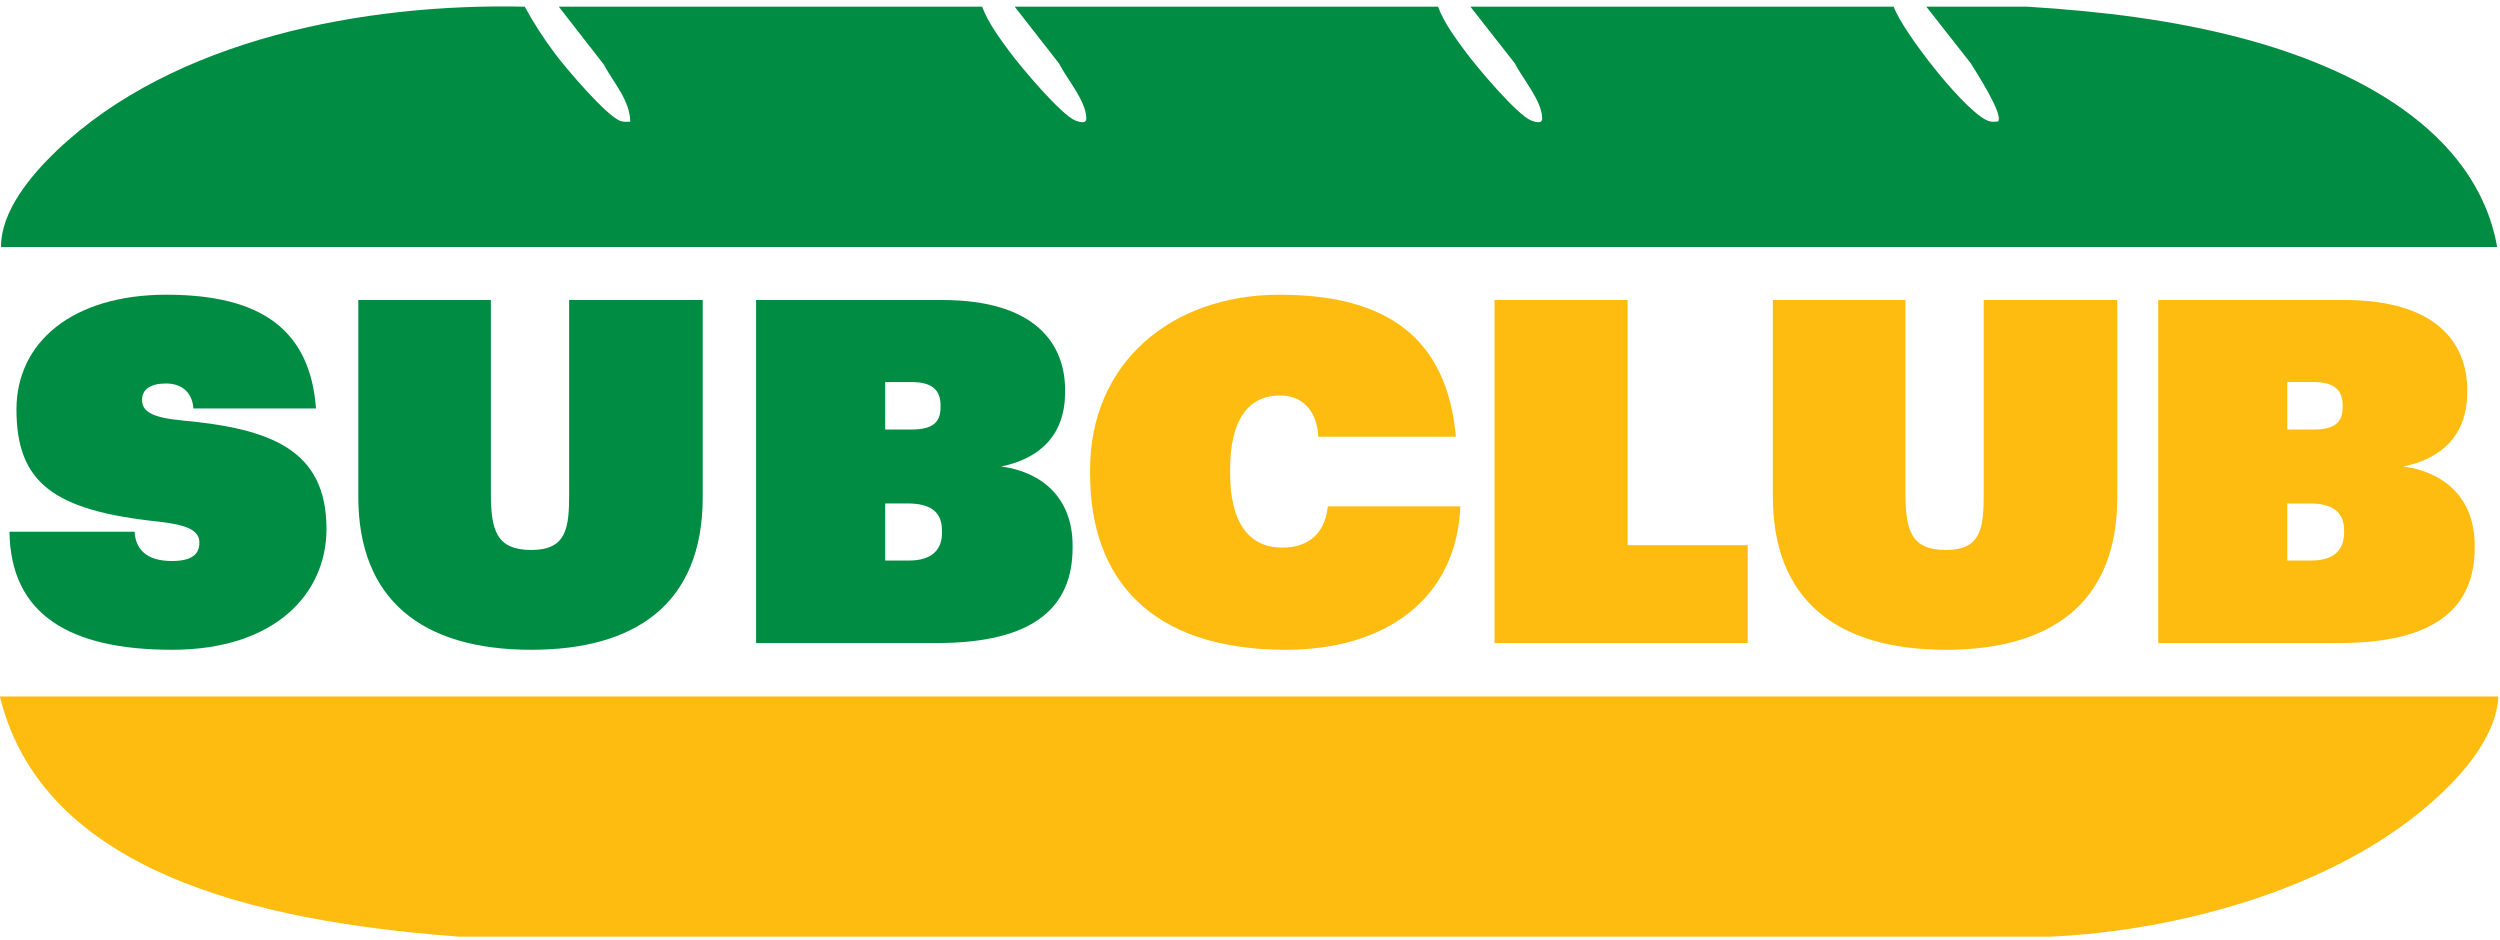
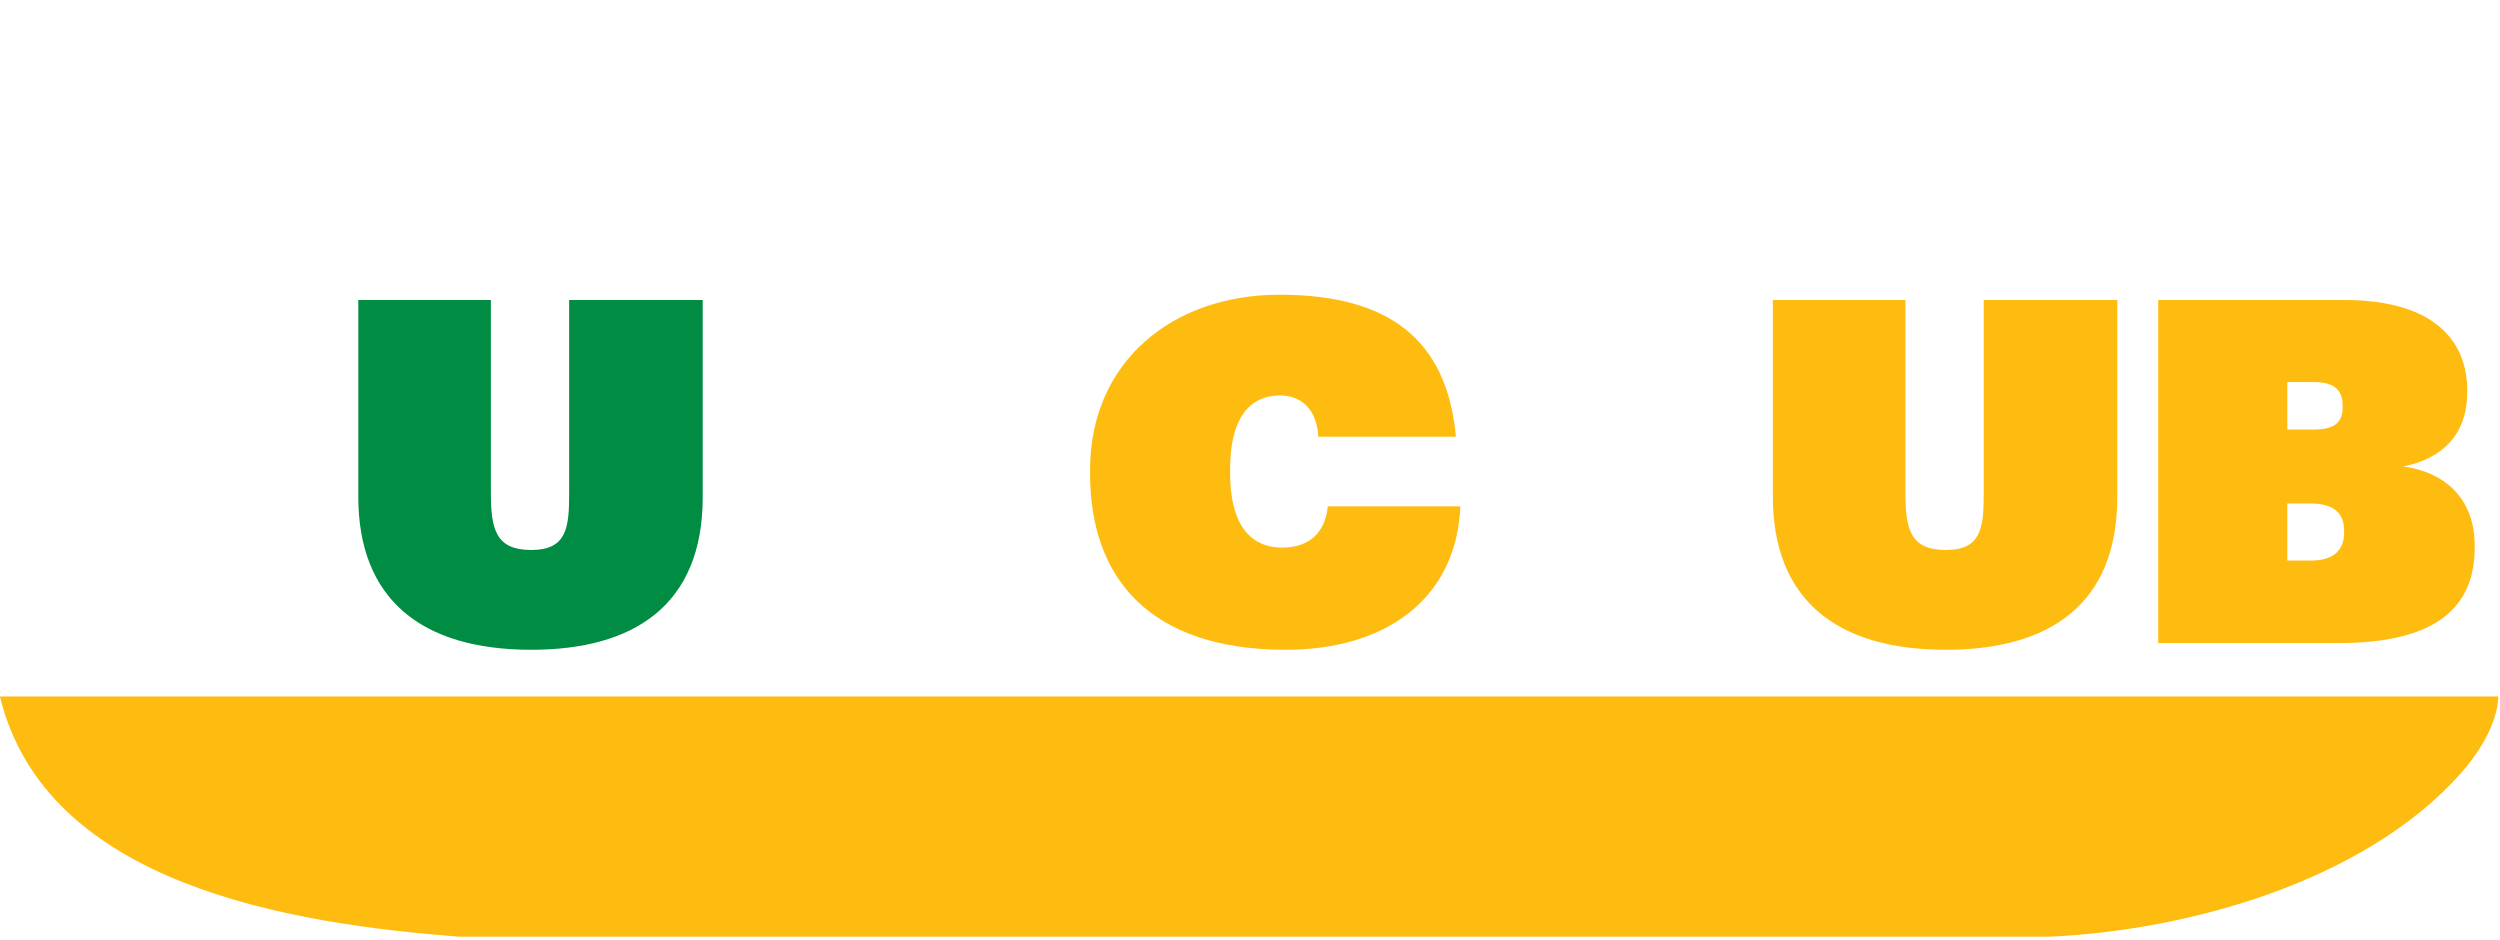
<svg xmlns="http://www.w3.org/2000/svg" width="149" height="56" viewBox="0 0 149 56" fill="none">
  <g clip-path="url(#clip0_45166_17962)">
    <path d="M148.903 41.501C148.833 43.188 147.744 44.865 146.645 46.114C140.951 52.501 130.445 55.494 121.939 55.837H27.484C17.354 55.065 2.719 52.767 -0.004 41.51H148.903V41.501Z" fill="#FEBC11" />
-     <path d="M0.064 14.726C0.034 12.6 1.856 10.436 3.361 8.997C10.352 2.315 21.749 0.18 31.275 0.399C31.8 1.362 32.404 2.296 33.067 3.182C33.661 3.983 36.196 6.986 37.018 7.224C37.196 7.272 37.385 7.262 37.563 7.252C37.543 5.975 36.563 4.927 35.988 3.849L33.305 0.399H58.535C58.892 1.352 59.575 2.277 60.189 3.106C60.803 3.935 63.239 6.852 64.1 7.186C64.318 7.272 64.744 7.405 64.744 7.062C64.744 6.032 63.575 4.688 63.11 3.773L60.476 0.399H85.706C86.063 1.352 86.746 2.277 87.36 3.106C87.974 3.935 90.41 6.852 91.271 7.186C91.489 7.272 91.915 7.405 91.915 7.062C91.915 6.032 90.746 4.688 90.281 3.773L87.637 0.399H112.868C113.343 1.829 117.353 7.005 118.631 7.243C118.779 7.272 118.928 7.243 119.076 7.243C119.462 6.881 117.739 4.231 117.452 3.764L114.808 0.399H120.829C125.176 0.666 129.523 1.181 133.721 2.305C140.217 4.04 147.584 7.7 148.832 14.726H0.064Z" fill="#008D43" />
-     <path d="M0.565 31.692H8.022C8.081 32.664 8.645 33.436 10.25 33.436C11.497 33.436 11.883 32.979 11.883 32.35C11.883 31.635 11.23 31.292 9.477 31.091C3.15 30.434 0.981 28.747 0.981 24.4C0.981 20.425 4.279 17.565 9.923 17.565C15.567 17.565 18.478 19.653 18.835 24.343H11.527C11.467 23.456 10.903 22.856 9.893 22.856C8.943 22.856 8.467 23.227 8.467 23.828C8.467 24.514 9.032 24.886 10.844 25.058C16.102 25.544 19.459 26.773 19.459 31.52C19.459 35.41 16.369 38.727 10.25 38.727C4.13 38.727 0.625 36.611 0.565 31.692Z" fill="#008D43" />
    <path d="M21.355 29.604V17.88H29.257V29.376C29.257 31.549 29.554 32.779 31.663 32.779C33.773 32.779 33.921 31.463 33.921 29.433V17.88H41.882V29.633C41.882 36.096 37.753 38.727 31.663 38.727C25.098 38.727 21.355 35.695 21.355 29.604Z" fill="#008D43" />
-     <path d="M45.063 17.88H56.144C61.729 17.88 63.481 20.511 63.481 23.256V23.37C63.481 25.887 62.026 27.317 59.679 27.803C62.026 28.117 63.927 29.604 63.927 32.521V32.636C63.927 36.21 61.61 38.326 55.817 38.326H45.063V17.88ZM54.302 25.601C55.55 25.601 56.055 25.201 56.055 24.285V24.171C56.055 23.256 55.579 22.77 54.302 22.77H52.757V25.601H54.302ZM54.183 33.408C55.52 33.408 56.144 32.779 56.144 31.749V31.635C56.144 30.605 55.579 30.005 54.094 30.005H52.757V33.408H54.183Z" fill="#008D43" />
    <path d="M64.968 28.232V28.003C64.968 21.598 69.84 17.565 76.256 17.565C82.673 17.565 86.237 20.139 86.772 26.03H78.573C78.484 24.486 77.652 23.571 76.286 23.571C74.414 23.571 73.315 25 73.315 27.974V28.203C73.315 31.091 74.385 32.636 76.434 32.636C77.89 32.636 78.959 31.892 79.138 30.176H87.039C86.802 35.753 82.524 38.727 76.642 38.727C68.562 38.727 64.968 34.494 64.968 28.232Z" fill="#FEBC11" />
-     <path d="M89.073 17.88H97.005V32.493H104.164V38.326H89.073V17.88Z" fill="#FEBC11" />
    <path d="M105.663 29.604V17.88H113.565V29.376C113.565 31.549 113.862 32.779 115.971 32.779C118.08 32.779 118.229 31.463 118.229 29.433V17.88H126.19V29.633C126.19 36.096 122.061 38.727 115.971 38.727C109.406 38.727 105.663 35.695 105.663 29.604Z" fill="#FEBC11" />
    <path d="M128.629 17.88H139.709C145.294 17.88 147.047 20.511 147.047 23.256V23.37C147.047 25.887 145.591 27.317 143.244 27.803C145.591 28.117 147.492 29.604 147.492 32.521V32.636C147.492 36.21 145.175 38.326 139.382 38.326H128.629V17.88ZM137.867 25.601C139.115 25.601 139.62 25.201 139.62 24.285V24.171C139.62 23.256 139.145 22.77 137.867 22.77H136.323V25.601H137.867ZM137.749 33.408C139.085 33.408 139.709 32.779 139.709 31.749V31.635C139.709 30.605 139.145 30.005 137.66 30.005H136.323V33.408H137.749Z" fill="#FEBC11" />
  </g>
  <defs>
    <clipPath id="clip0_45166_17962">
      <rect width="148.906" height="55.448" fill="white" transform="translate(0 0.379)" />
    </clipPath>
  </defs>
</svg>